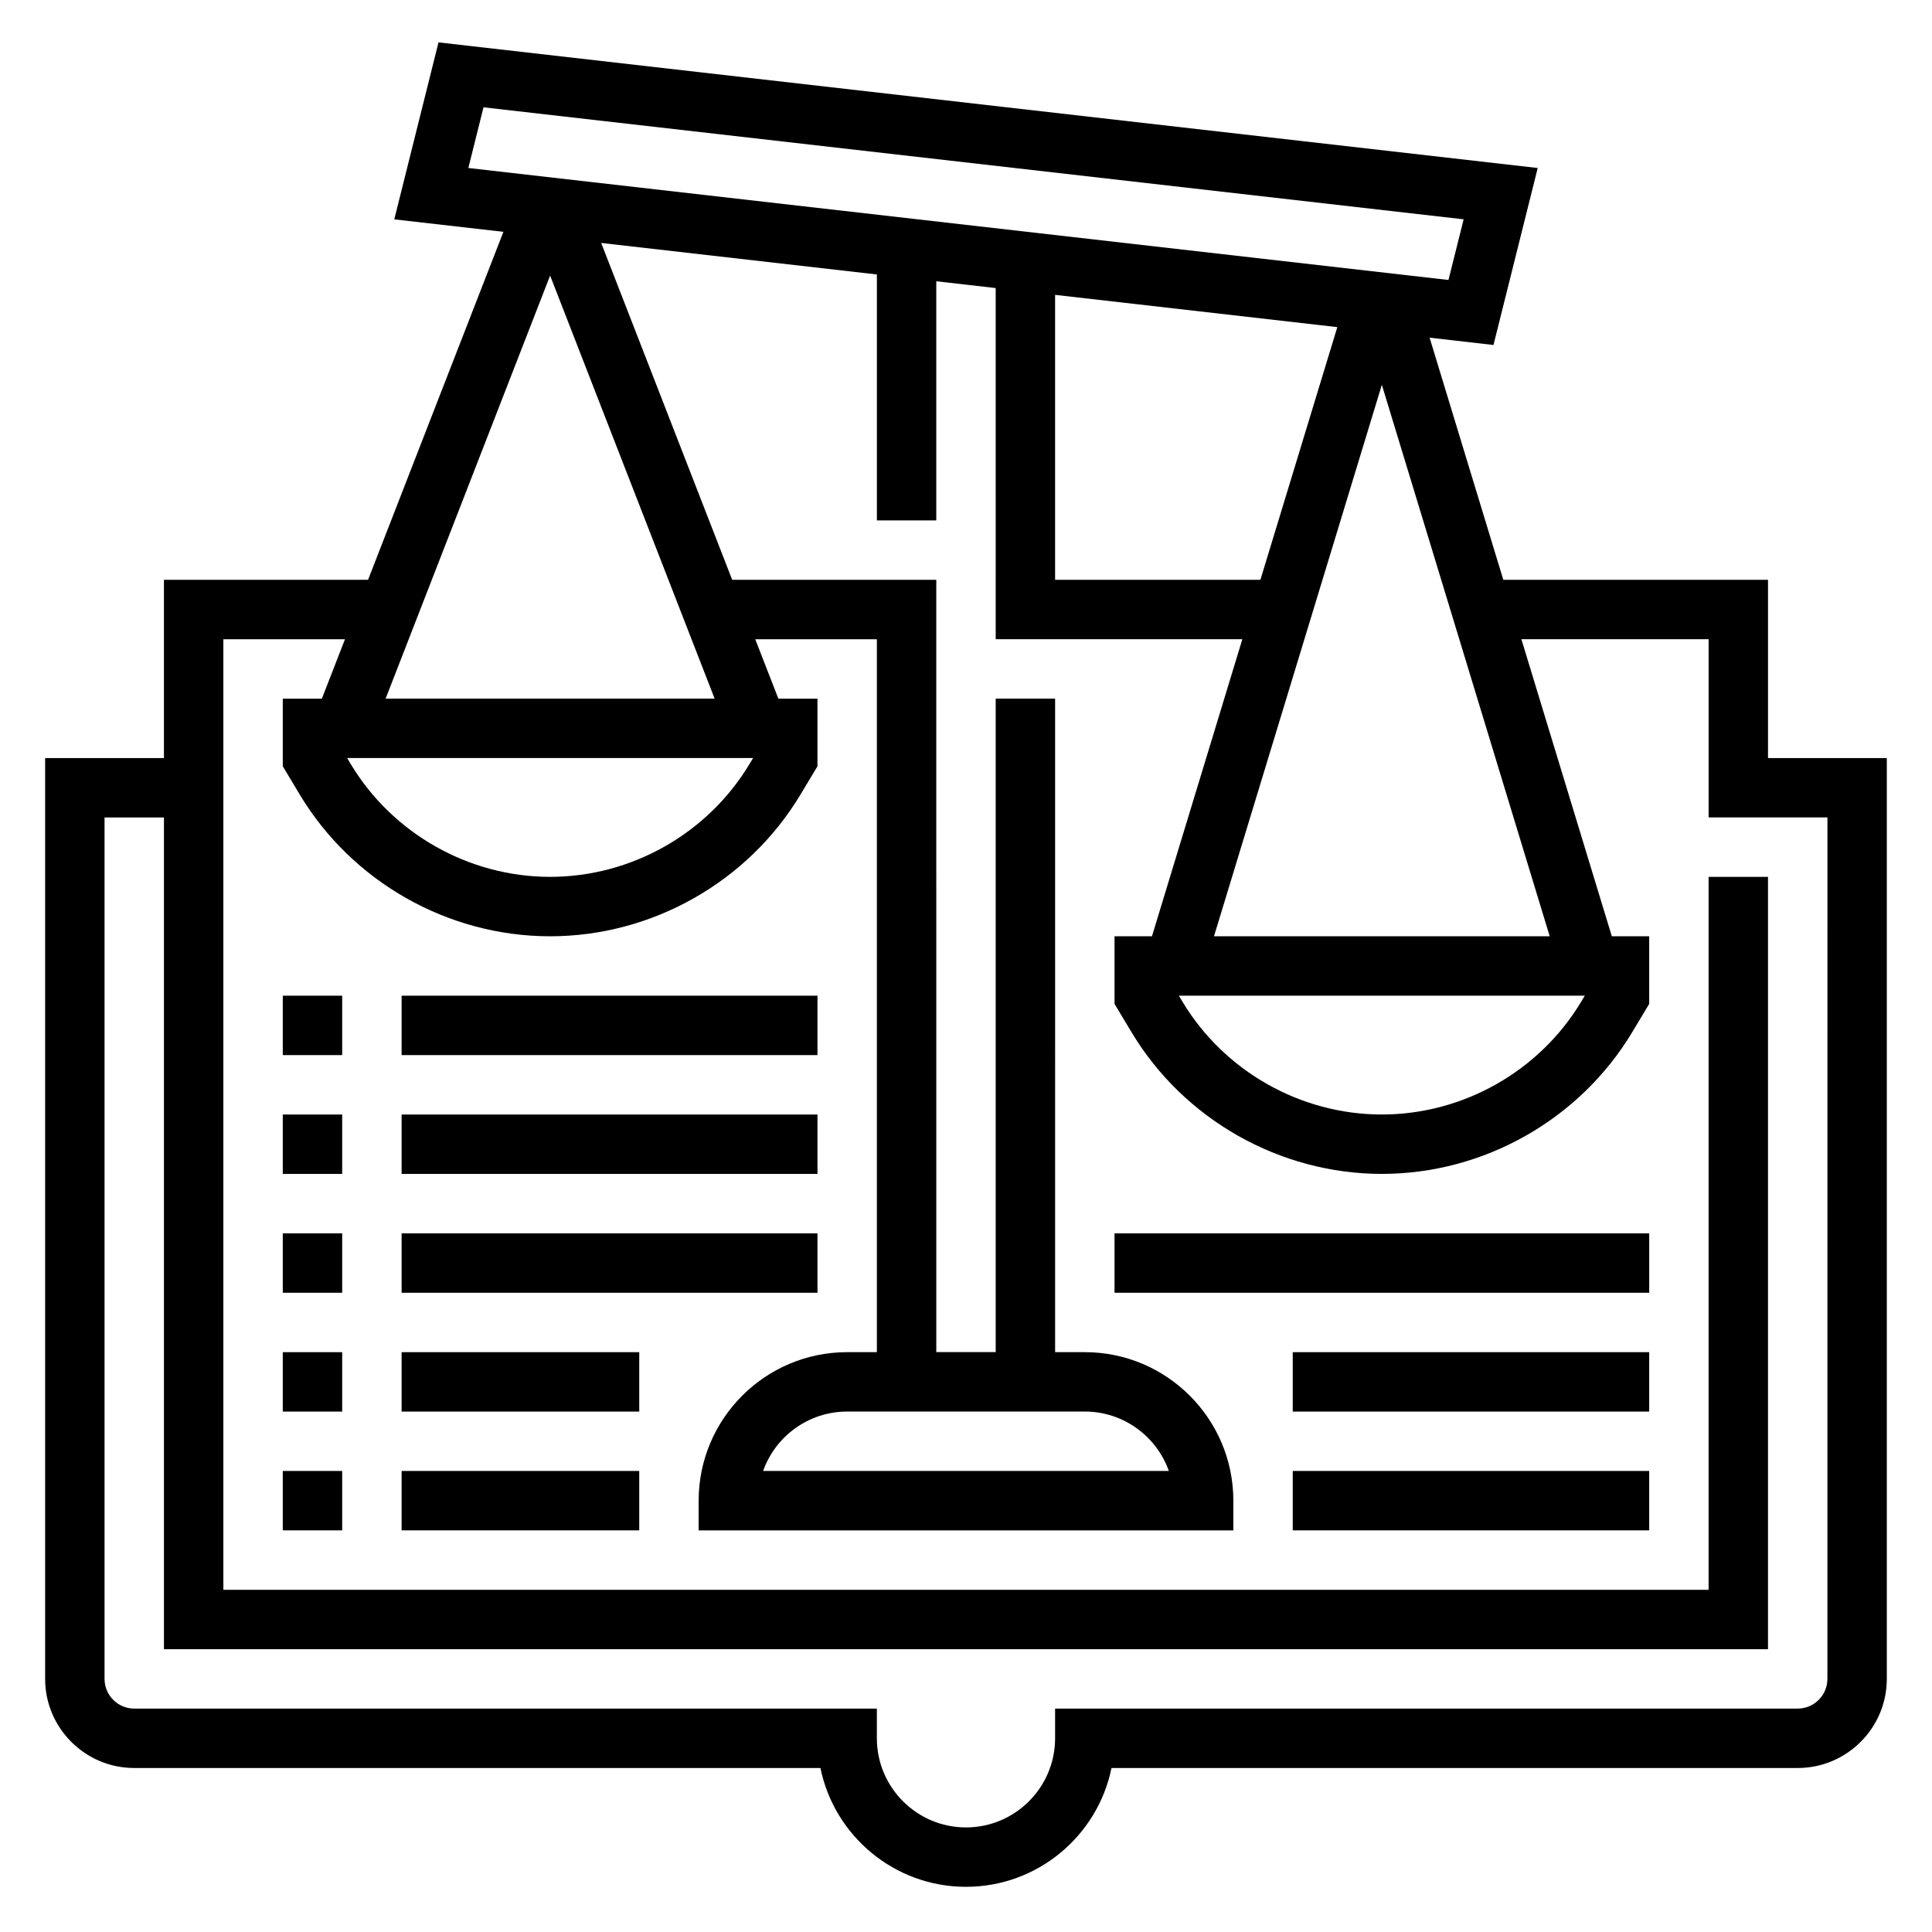
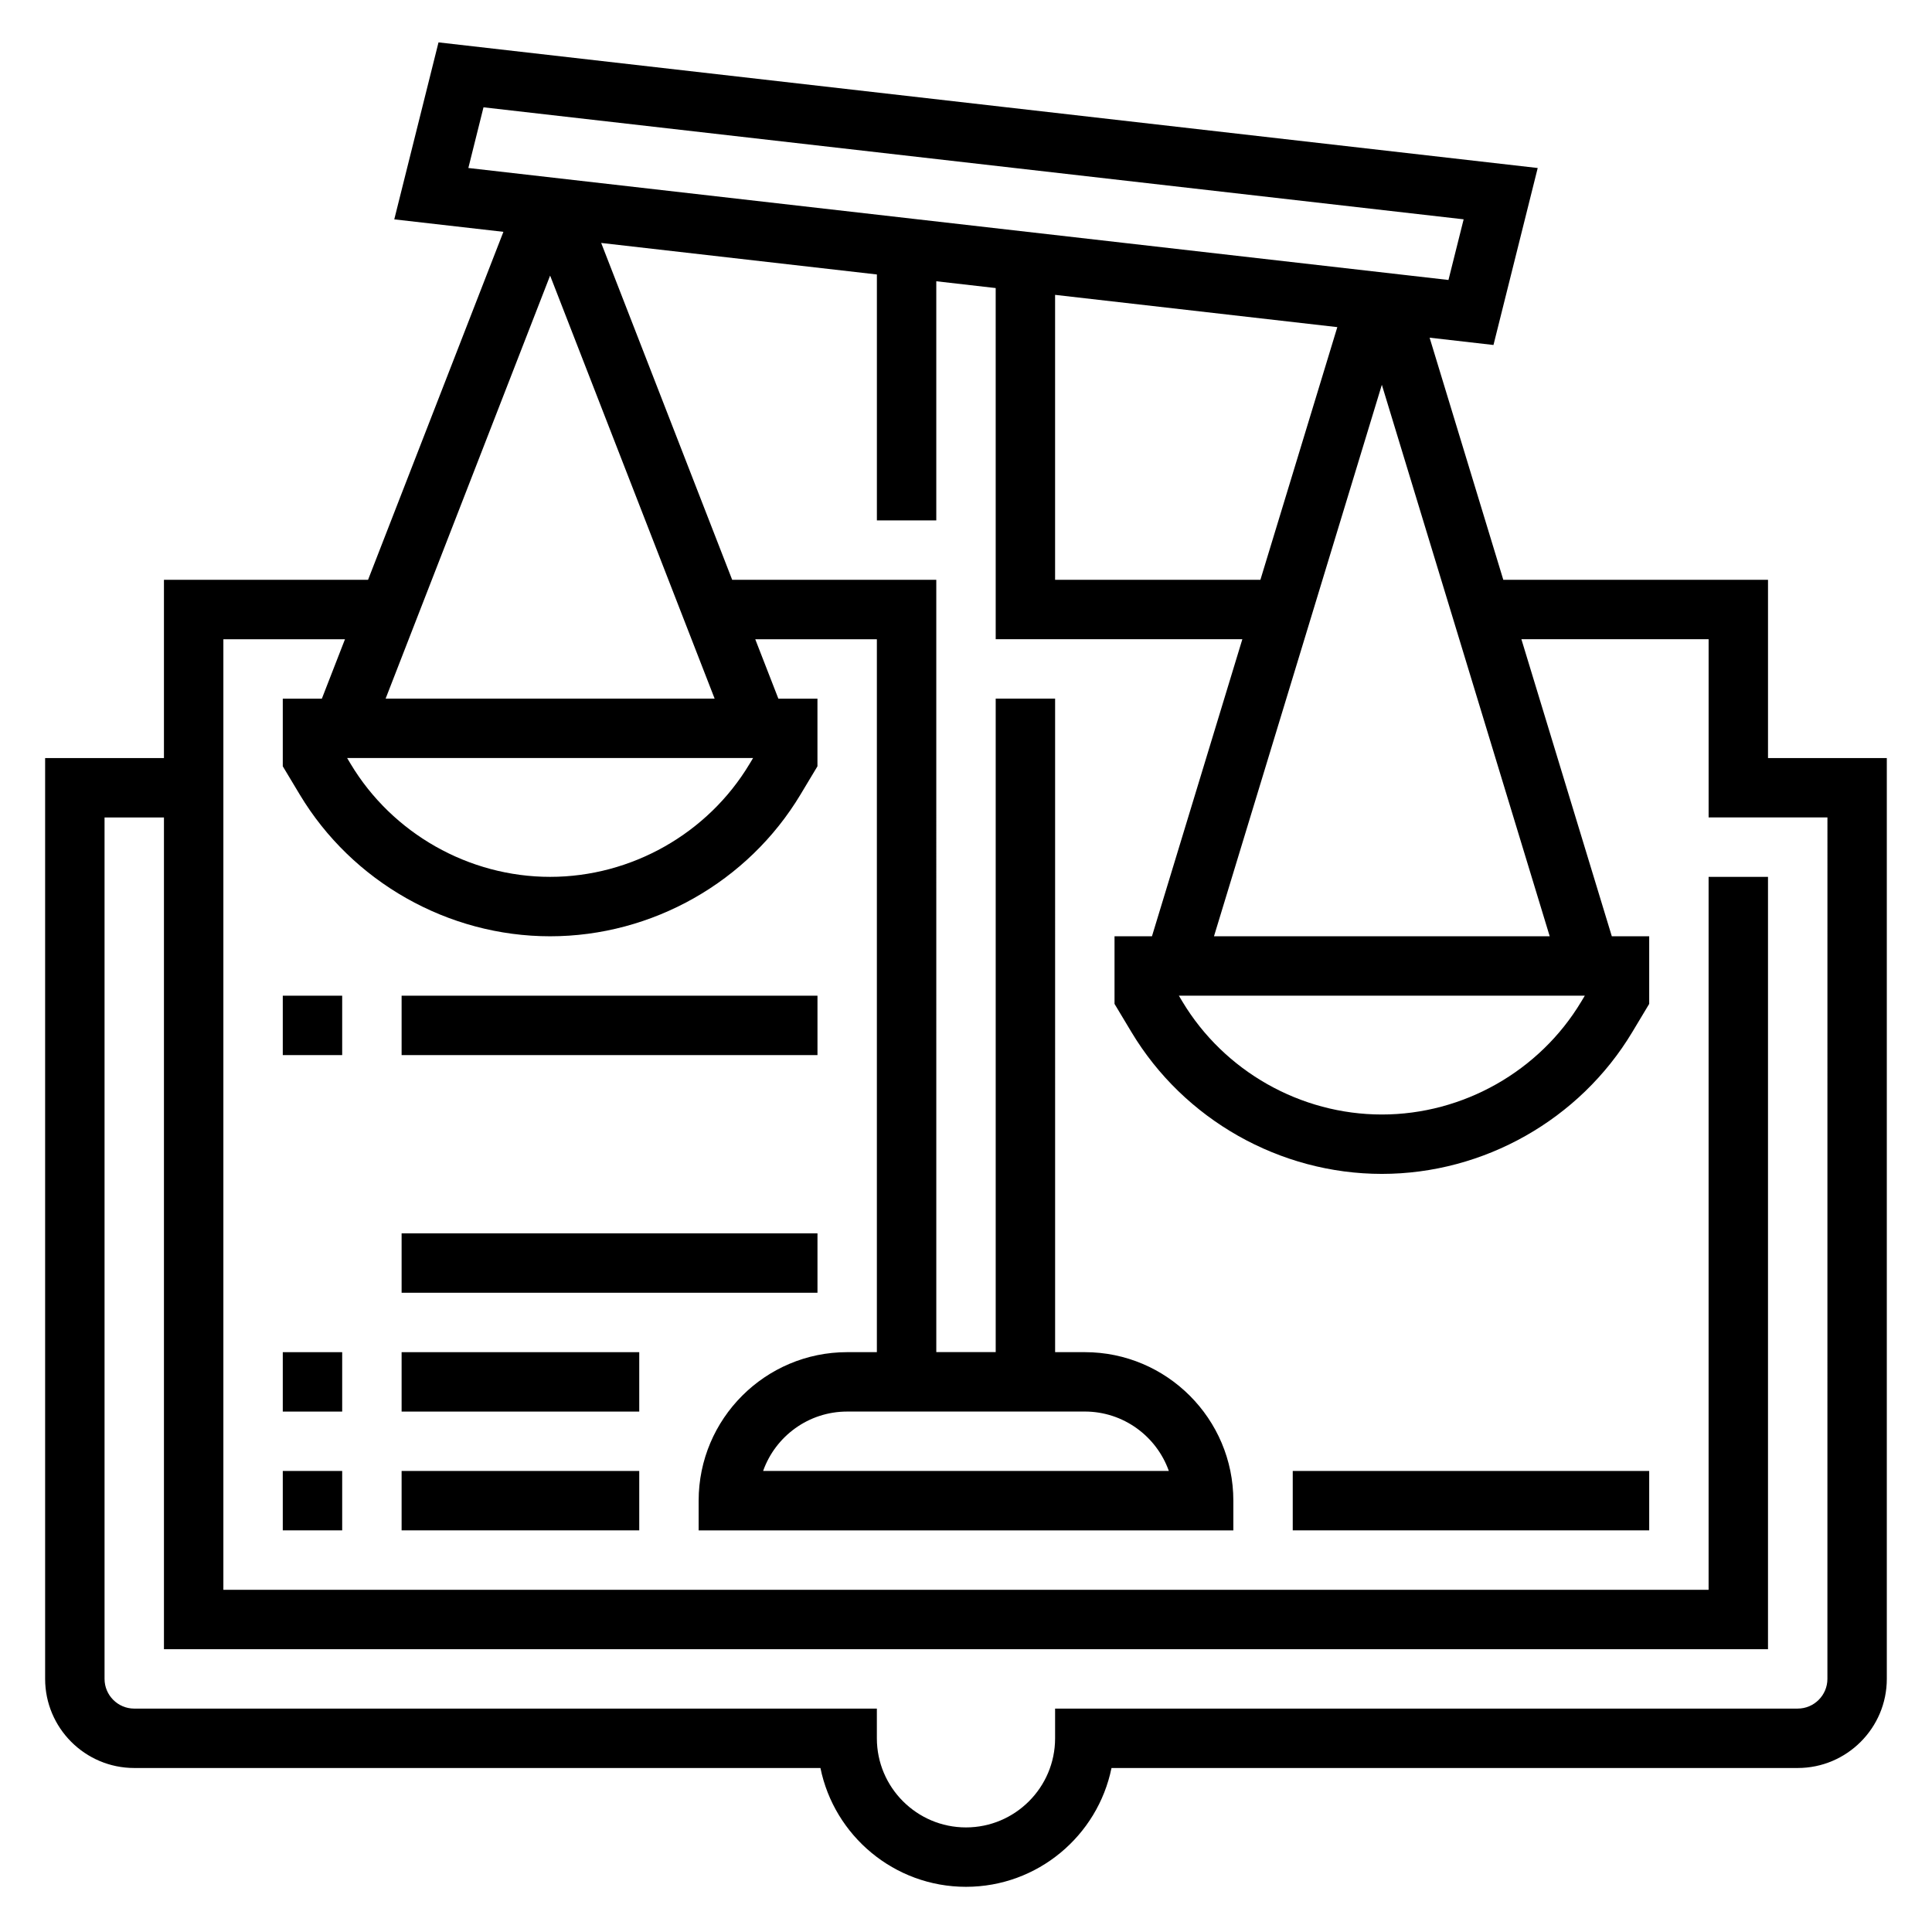
<svg xmlns="http://www.w3.org/2000/svg" fill="#000000" width="800px" height="800px" version="1.1" viewBox="144 144 512 512">
  <g>
    <path d="m612.54 344.89v-47.23h-70.148l-19.531-64.172 16.926 1.938 11.723-46.902-291.3-33.293-11.723 46.902 28.922 3.305-35.871 92.223h-54.09v47.23h-31.488v244.03c0 13.02 10.598 23.617 23.617 23.617h181.85c3.652 17.941 19.562 31.488 38.566 31.488s34.914-13.547 38.566-31.488h181.85c13.02 0 23.617-10.598 23.617-23.617v-244.03zm-48.547 62.977-0.938 1.559c-11.066 18.461-31.32 29.93-52.852 29.93s-41.785-11.469-52.859-29.93l-0.93-1.559zm-98.273-15.746 44.484-146.15 44.484 146.15zm-42.109-169.98 74.793 8.551-20.387 66.969h-54.406zm-151.48-49.703 259.75 29.684-4.023 16.074-259.74-29.676zm71.445 172.45-0.938 1.559c-11.066 18.461-31.32 29.93-52.852 29.93s-41.785-11.469-52.859-29.93l-0.93-1.559zm-97.383-15.746 43.594-112.11 43.598 112.11zm382.09 259.78c0 4.336-3.535 7.871-7.871 7.871l-196.8 0.004v7.871c0 13.02-10.598 23.617-23.617 23.617-13.02 0-23.617-10.598-23.617-23.617v-7.871h-196.8c-4.336 0-7.871-3.535-7.871-7.871v-228.29h15.742v220.42h425.09v-204.67h-15.742v188.93h-393.6v-251.91h32.227l-6.125 15.742h-10.359v17.926l4.488 7.477c13.902 23.18 39.328 37.574 66.359 37.574s52.461-14.398 66.359-37.574l4.488-7.477v-17.926h-10.359l-6.125-15.742h32.23v188.93h-7.871c-21.703 0-39.359 17.656-39.359 39.359v7.871h141.7v-7.871c0-21.703-17.656-39.359-39.359-39.359h-7.871l-0.004-173.19h-15.742v173.18h-15.742l-0.004-204.67h-54.09l-34.715-89.27 73.062 8.352v65.172h15.742v-63.371l15.742 1.801 0.004 93.059h65.363l-23.953 78.719h-9.922v17.926l4.488 7.477c13.898 23.176 39.328 37.574 66.359 37.574s52.461-14.398 66.359-37.574l4.488-7.477v-17.926h-9.91l-23.961-78.719h49.617v47.23h31.488zm-196.8-70.848c10.266 0 19.02 6.582 22.27 15.742l-107.52 0.004c3.25-9.164 12.004-15.742 22.27-15.742z" />
    <path d="m218.94 407.87h15.742v15.742h-15.742z" />
    <path d="m250.43 407.87h110.21v15.742h-110.21z" />
-     <path d="m218.94 439.36h15.742v15.742h-15.742z" />
-     <path d="m250.43 439.36h110.21v15.742h-110.21z" />
-     <path d="m218.94 470.85h15.742v15.742h-15.742z" />
    <path d="m250.43 470.85h110.21v15.742h-110.21z" />
    <path d="m218.94 502.34h15.742v15.742h-15.742z" />
    <path d="m250.43 502.34h62.977v15.742h-62.977z" />
    <path d="m218.94 533.82h15.742v15.742h-15.742z" />
    <path d="m250.43 533.82h62.977v15.742h-62.977z" />
-     <path d="m439.36 470.85h141.7v15.742h-141.7z" />
-     <path d="m486.59 502.34h94.465v15.742h-94.465z" />
    <path d="m486.59 533.82h94.465v15.742h-94.465z" />
  </g>
</svg>